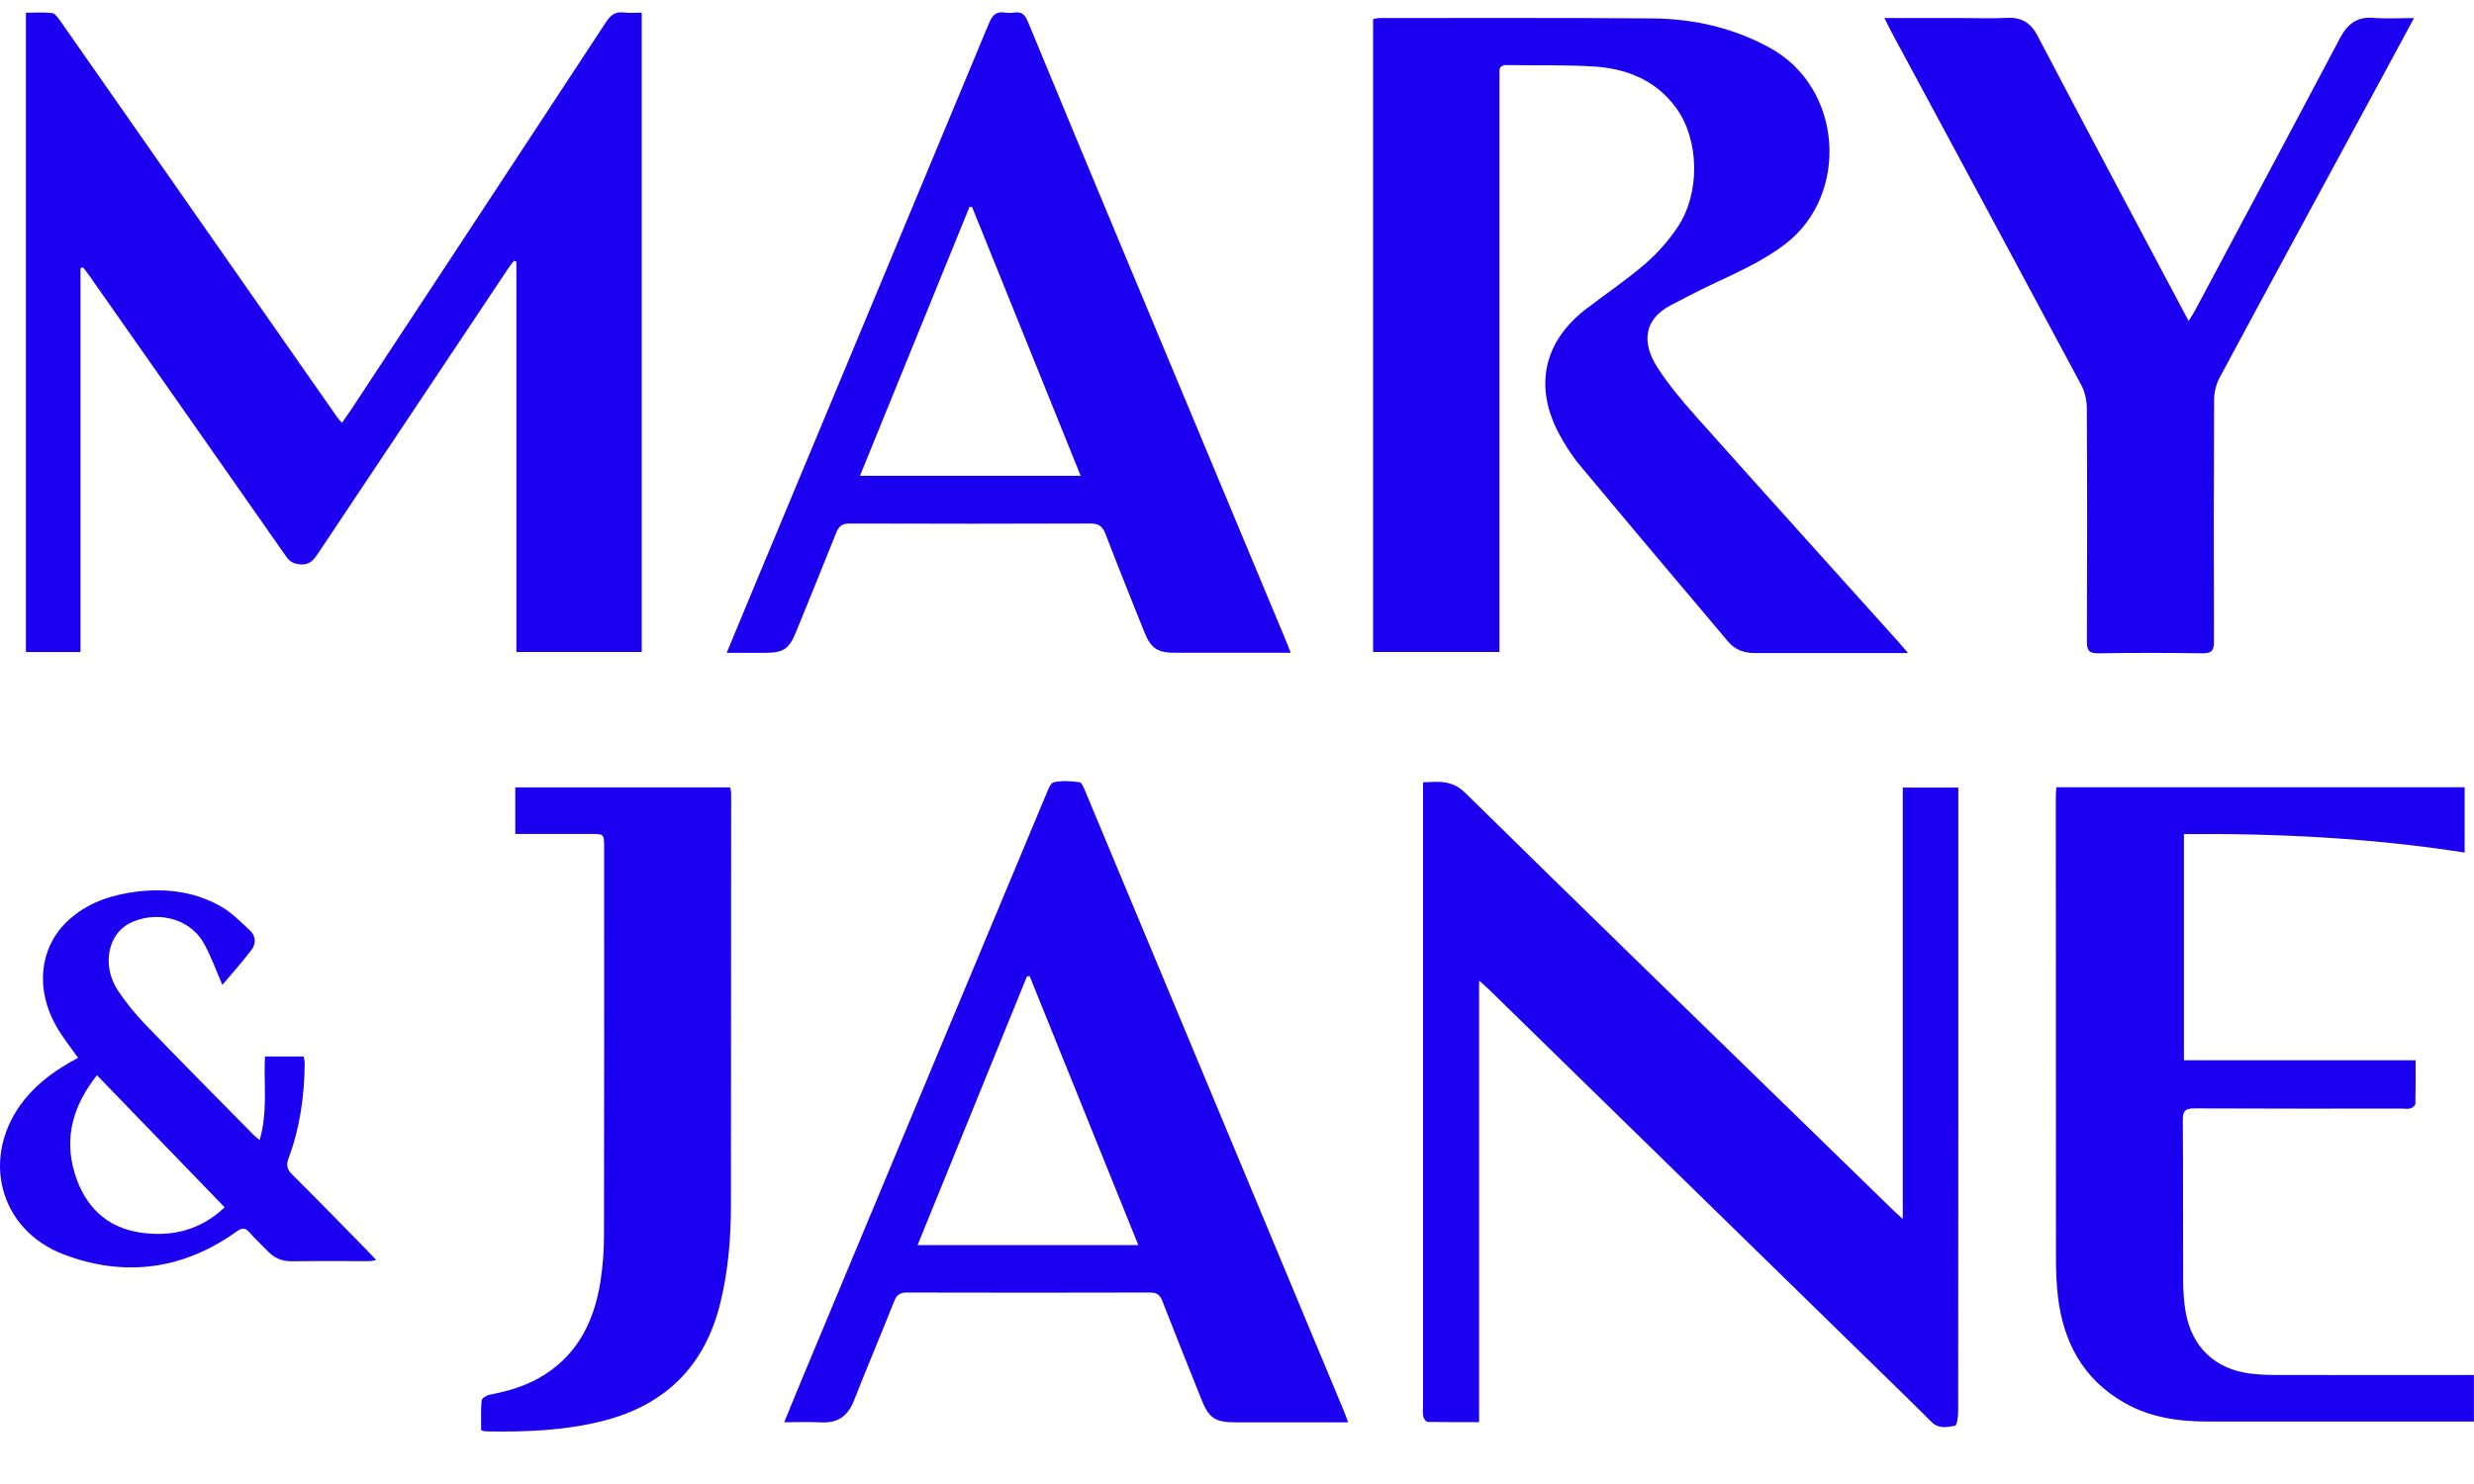
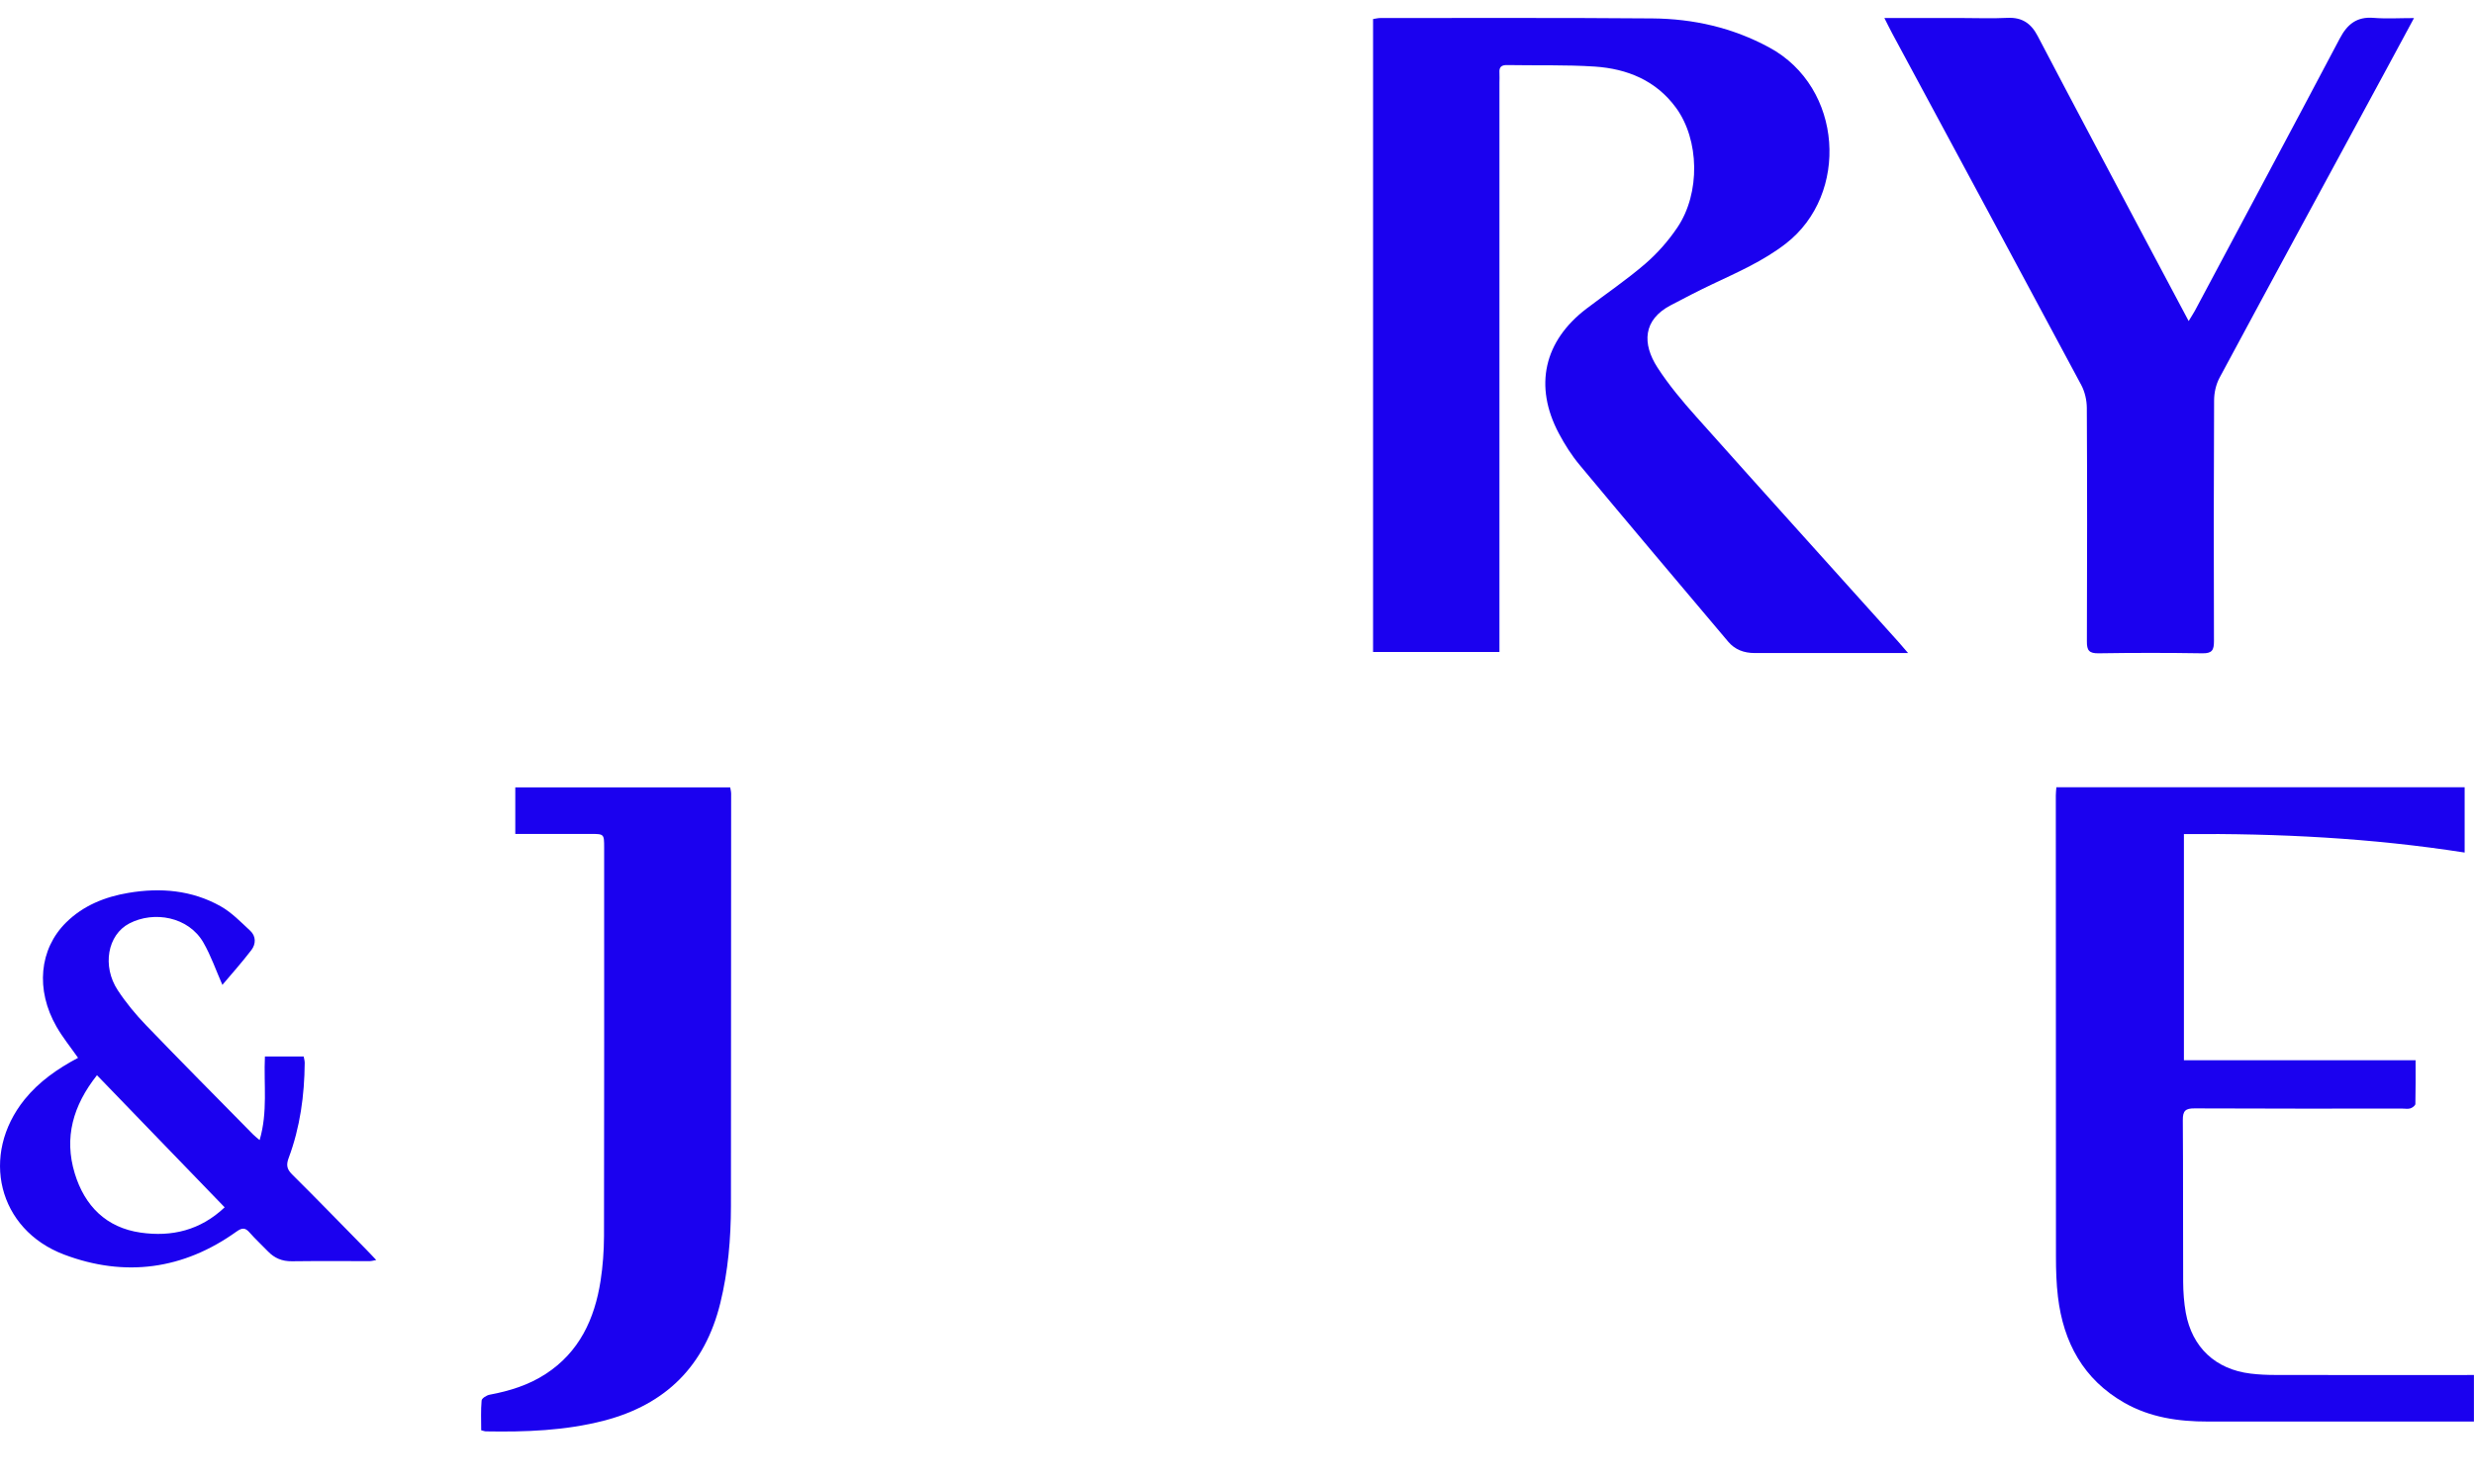
<svg xmlns="http://www.w3.org/2000/svg" version="1.1" id="Layer_1" x="0px" y="0px" viewBox="0 0 360 216" style="enable-background:new 0 0 360 216;" xml:space="preserve">
  <style type="text/css">
	.st0{fill:#1B01EF;}
</style>
  <g>
-     <path class="st0" d="M11.71,39.03c0,9.29,0,18.59,0,27.88c0,9.3,0,18.59,0,28c-2.72,0-5.3,0-7.94,0c0-31.03,0-61.93,0-93.06   c1.32,0,2.56-0.09,3.79,0.05c0.41,0.04,0.83,0.6,1.12,1.01c7.42,10.6,14.81,21.21,22.22,31.82c6.05,8.66,12.1,17.32,18.15,25.97   c0.16,0.23,0.36,0.44,0.7,0.85c0.51-0.74,0.98-1.38,1.42-2.04C63.5,40.78,75.84,22.04,88.14,3.28c0.69-1.05,1.36-1.64,2.66-1.46   c0.8,0.11,1.63,0.02,2.58,0.02c0,31.05,0,62,0,93.06c-6,0-12.03,0-18.24,0c0-18.95,0-37.87,0-56.79c-0.12-0.05-0.24-0.11-0.35-0.16   C74.53,38.3,74.24,38.63,74,39c-9.2,13.78-18.4,27.56-27.59,41.36c-0.69,1.03-1.27,1.94-2.82,1.78c-0.94-0.1-1.46-0.43-1.96-1.15   c-9.55-13.66-19.12-27.31-28.7-40.96c-0.27-0.38-0.56-0.75-0.84-1.12C11.97,38.94,11.84,38.99,11.71,39.03z" />
    <path class="st0" d="M277.65,95.05c-1.27,0-2.13,0-2.99,0c-6.45,0-12.89-0.01-19.34,0c-1.55,0-2.87-0.49-3.86-1.67   c-7.22-8.55-14.44-17.1-21.6-25.7c-1.17-1.4-2.17-2.98-3.03-4.6c-3.65-6.89-2.17-13.43,4.02-18.15c2.85-2.17,5.83-4.19,8.54-6.52   c1.77-1.53,3.38-3.35,4.69-5.3c3.37-4.99,3.22-12.77-0.21-17.44c-2.91-3.97-7.1-5.66-11.8-5.98c-4.25-0.28-8.52-0.14-12.79-0.22   c-0.82-0.01-1.15,0.31-1.09,1.11c0.03,0.48,0,0.97,0,1.45c0,27.05,0,54.09,0,81.14c0,0.53,0,1.06,0,1.73c-6.15,0-12.22,0-18.39,0   c0-30.7,0-61.35,0-92.13c0.36-0.05,0.72-0.15,1.09-0.15c13.18,0.01,26.37-0.05,39.55,0.06c5.98,0.05,11.68,1.34,17.03,4.24   c10.72,5.81,11.66,21.35,2.4,28.53c-3.27,2.53-6.97,4.15-10.65,5.89c-2.05,0.97-4.07,2.02-6.09,3.08   c-4.09,2.14-4.17,5.62-1.95,9.07c1.65,2.55,3.63,4.91,5.66,7.18c9.77,10.96,19.61,21.85,29.42,32.77   C276.64,93.89,277.01,94.32,277.65,95.05z" />
-     <path class="st0" d="M276.88,177.43c0-21.14,0-41.9,0-62.8c2.75,0,5.32,0,8.08,0c0,0.54,0,1.06,0,1.58   c0,29.76,0.01,59.52-0.02,89.28c0,0.71-0.18,1.98-0.46,2.03c-1.13,0.21-2.36,0.49-3.4-0.54c-3.5-3.49-7.06-6.92-10.59-10.38   c-17.95-17.54-35.91-35.08-53.87-52.62c-0.36-0.36-0.76-0.68-1.39-1.25c0,21.57,0,42.81,0,64.26c-2.61,0-5.05,0.02-7.5-0.03   c-0.22,0-0.55-0.47-0.62-0.77c-0.11-0.46-0.04-0.96-0.04-1.45c0-29.62,0-59.23,0-88.85c0-0.63,0-1.25,0-2.02   c2.29-0.1,4.21-0.37,6.15,1.54c17.51,17.23,35.15,34.33,52.75,51.47c3.19,3.11,6.39,6.22,9.58,9.33   C275.9,176.54,276.25,176.85,276.88,177.43z" />
-     <path class="st0" d="M195.5,205.25c-7.38-17.71-14.77-35.41-22.15-53.11c-5.13-12.3-10.25-24.59-15.39-36.88   c-0.22-0.52-0.52-1.35-0.87-1.4c-1.23-0.18-2.55-0.26-3.75,0c-0.5,0.11-0.86,1.17-1.15,1.85c-11.55,27.62-23.08,55.24-34.6,82.87   c-1.14,2.71-2.25,5.43-3.48,8.43c1.95,0,3.68-0.07,5.4,0.02c2.42,0.12,3.88-0.94,4.76-3.19c1.89-4.83,3.92-9.59,5.83-14.41   c0.38-0.97,0.88-1.31,1.91-1.3c11.78,0.03,23.56,0.03,35.33,0c1,0,1.45,0.33,1.8,1.24c1.88,4.83,3.81,9.64,5.74,14.45   c1.03,2.57,1.97,3.19,4.73,3.2c2.71,0.01,5.43,0,8.14,0h8.42C195.91,206.3,195.72,205.77,195.5,205.25z M133.52,181.23   c5.35-13.15,10.63-26.12,15.91-39.1c0.14-0.02,0.27-0.03,0.4-0.05c5.25,13,10.5,26,15.81,39.15H133.52z" />
-     <path class="st0" d="M186.92,92.77c-7.99-19.13-15.98-38.26-23.96-57.39c-4.47-10.73-8.95-21.46-13.38-32.21   c-0.41-0.99-0.89-1.53-2.01-1.34c-0.43,0.07-0.88,0.07-1.31,0c-1.28-0.21-1.85,0.36-2.34,1.53c-11.3,27.19-22.65,54.37-33.98,81.55   c-1.37,3.3-2.74,6.59-4.2,10.11c2,0,3.78,0,5.56,0c2.73,0,3.52-0.54,4.57-3.12c1.93-4.76,3.89-9.51,5.78-14.28   c0.38-0.97,0.84-1.43,1.98-1.42c11.68,0.04,23.36,0.04,35.04,0c1.23,0,1.77,0.42,2.2,1.53c1.84,4.79,3.76,9.55,5.67,14.32   c0.93,2.32,1.92,2.96,4.41,2.96h16.87C187.46,94.09,187.2,93.42,186.92,92.77z M125.14,69.25c5.35-13.15,10.64-26.15,15.94-39.15   c0.12,0.01,0.25,0.02,0.37,0.03c5.25,12.99,10.49,25.98,15.8,39.12H125.14z" />
    <path class="st0" d="M359.99,200.13c0,2.36,0,4.47,0,6.78c-0.6,0-1.12,0-1.63,0c-12.36,0-24.72-0.01-37.08,0   c-4.28,0.01-8.44-0.6-12.19-2.75c-5.93-3.39-8.84-8.78-9.63-15.4c-0.23-1.92-0.29-3.87-0.29-5.8c-0.02-22.39-0.02-44.79-0.02-67.18   c0-0.38,0.05-0.76,0.08-1.19c19.83,0,39.58,0,59.41,0c0,3.18,0,6.26,0,9.5c-13.54-2.11-27.1-2.8-40.85-2.69c0,11,0,21.87,0,32.92   c11.18,0,22.35,0,33.71,0c0,2.24,0.02,4.3-0.03,6.37c-0.01,0.23-0.44,0.55-0.73,0.64c-0.35,0.11-0.77,0.03-1.15,0.03   c-10.08,0-20.16,0.02-30.25-0.03c-1.32-0.01-1.72,0.35-1.71,1.7c0.06,7.85,0.01,15.7,0.05,23.56c0.01,1.49,0.12,3.01,0.38,4.48   c0.92,5.06,4.33,8.24,9.42,8.86c1.2,0.15,2.42,0.2,3.63,0.2c9.11,0.02,18.23,0.01,27.34,0.01   C358.92,200.13,359.4,200.13,359.99,200.13z" />
    <path class="st0" d="M274.2,2.62c3.93,0,7.51,0,11.09,0c2.28,0,4.56,0.09,6.83-0.02c2.11-0.1,3.42,0.79,4.39,2.64   c5.21,9.96,10.5,19.88,15.76,29.81c2.02,3.8,4.04,7.6,6.21,11.68c0.39-0.65,0.66-1.06,0.9-1.49c7.04-13.21,14.1-26.4,21.09-39.64   c1.09-2.07,2.47-3.2,4.92-3c1.86,0.15,3.74,0.03,5.88,0.03c-1.48,2.75-2.83,5.25-4.18,7.75c-8.05,14.87-16.12,29.72-24.12,44.61   c-0.52,0.97-0.79,2.19-0.79,3.3c-0.06,11.68-0.06,23.36-0.02,35.04c0,1.29-0.27,1.78-1.67,1.76c-5.04-0.08-10.08-0.08-15.12,0   c-1.38,0.02-1.71-0.42-1.7-1.72c0.04-11.34,0.05-22.68-0.01-34.03c-0.01-1.11-0.29-2.33-0.81-3.3   c-9.14-17.09-18.34-34.14-27.52-51.2C274.99,4.21,274.68,3.56,274.2,2.62z" />
    <path class="st0" d="M70.02,208.18c0-1.45-0.07-2.9,0.06-4.33c0.03-0.33,0.73-0.77,1.18-0.85c2.88-0.54,5.64-1.39,8.12-3   c4.92-3.19,7.14-8.01,8.01-13.57c0.33-2.14,0.49-4.34,0.5-6.51c0.04-18.85,0.02-37.7,0.02-56.55c0-1.99-0.01-1.99-1.98-1.99   c-3.1,0-6.2,0-9.3,0c-0.52,0-1.04,0-1.65,0c0-2.34,0-4.5,0-6.78c10.39,0,20.78,0,31.27,0c0.05,0.29,0.14,0.61,0.14,0.93   c0,20.01-0.01,40.02-0.03,60.03c-0.01,4.76-0.41,9.47-1.55,14.12c-2.24,9.09-7.89,14.75-16.93,17.1   c-5.64,1.46-11.39,1.66-17.16,1.56C70.53,208.34,70.35,208.26,70.02,208.18z" />
    <path class="st0" d="M53.32,181.9c-3.6-3.66-7.17-7.35-10.82-10.97c-0.79-0.78-0.86-1.41-0.49-2.4c1.66-4.45,2.29-9.09,2.33-13.83   c0-0.31-0.1-0.63-0.15-0.93h-5.64c-0.19,4.06,0.44,8.08-0.77,12.17c-0.44-0.37-0.73-0.59-0.99-0.86   c-5.2-5.28-10.42-10.54-15.57-15.89c-1.5-1.56-2.9-3.26-4.09-5.07c-2.29-3.49-1.5-8.05,1.69-9.71c3.61-1.88,8.62-0.96,10.77,2.77   c1.11,1.92,1.84,4.06,2.77,6.17c1.3-1.54,2.83-3.25,4.23-5.08c0.66-0.87,0.68-2-0.18-2.8c-1.37-1.27-2.71-2.67-4.32-3.57   c-4.17-2.34-8.75-2.73-13.4-1.94c-3.39,0.57-6.56,1.83-9.06,4.3c-3.93,3.88-4.48,9.81-1.41,15.17c0.88,1.54,2.02,2.94,3.14,4.54   c-2.99,1.59-5.67,3.45-7.78,6.06c-6.49,8.06-3.9,18.94,5.76,22.58c8.82,3.33,17.34,2.2,25.09-3.36c0.83-0.59,1.28-0.56,1.91,0.17   c0.83,0.95,1.76,1.79,2.64,2.71c0.96,1,2.08,1.47,3.5,1.45c3.78-0.05,7.56-0.01,11.34-0.02c0.25,0,0.5-0.08,0.93-0.16   C54.18,182.81,53.76,182.34,53.32,181.9z M20.47,179.41c-5.02-0.72-8.15-3.89-9.59-8.61c-1.59-5.22-0.25-9.89,3.23-14.3   c6.29,6.51,12.37,12.81,18.58,19.23C29.16,179.07,25,180.06,20.47,179.41z" />
  </g>
</svg>